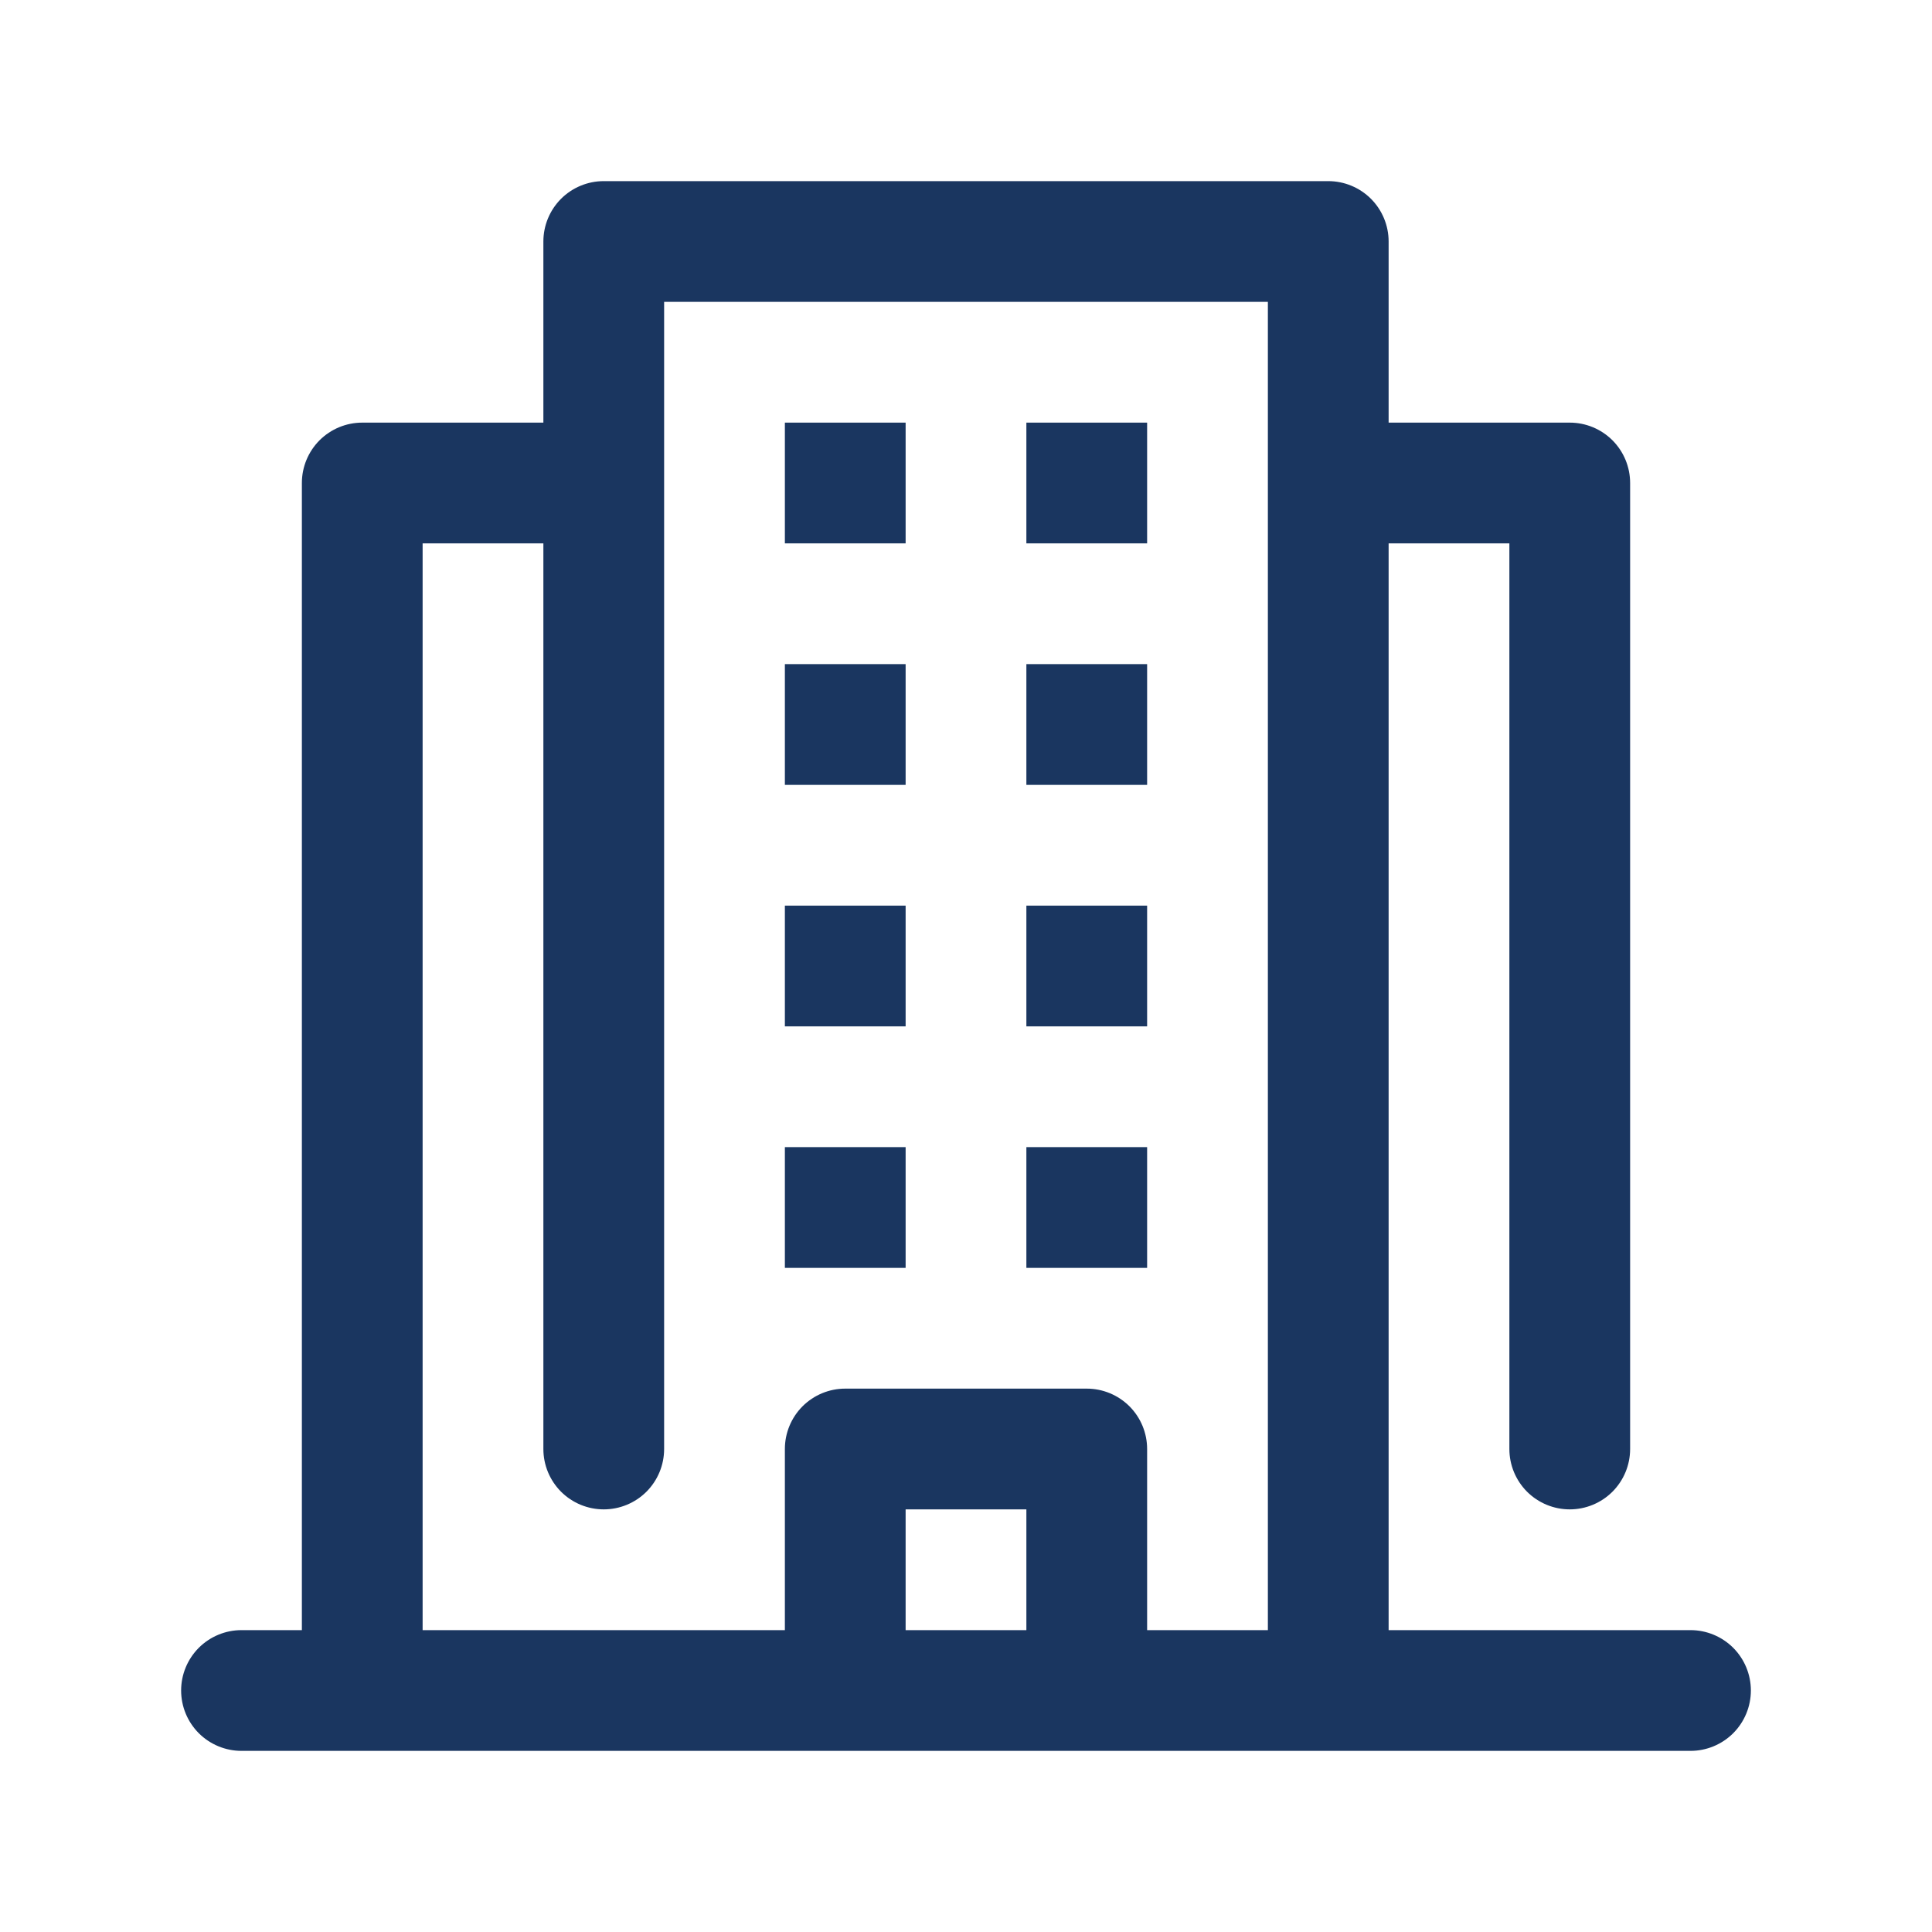
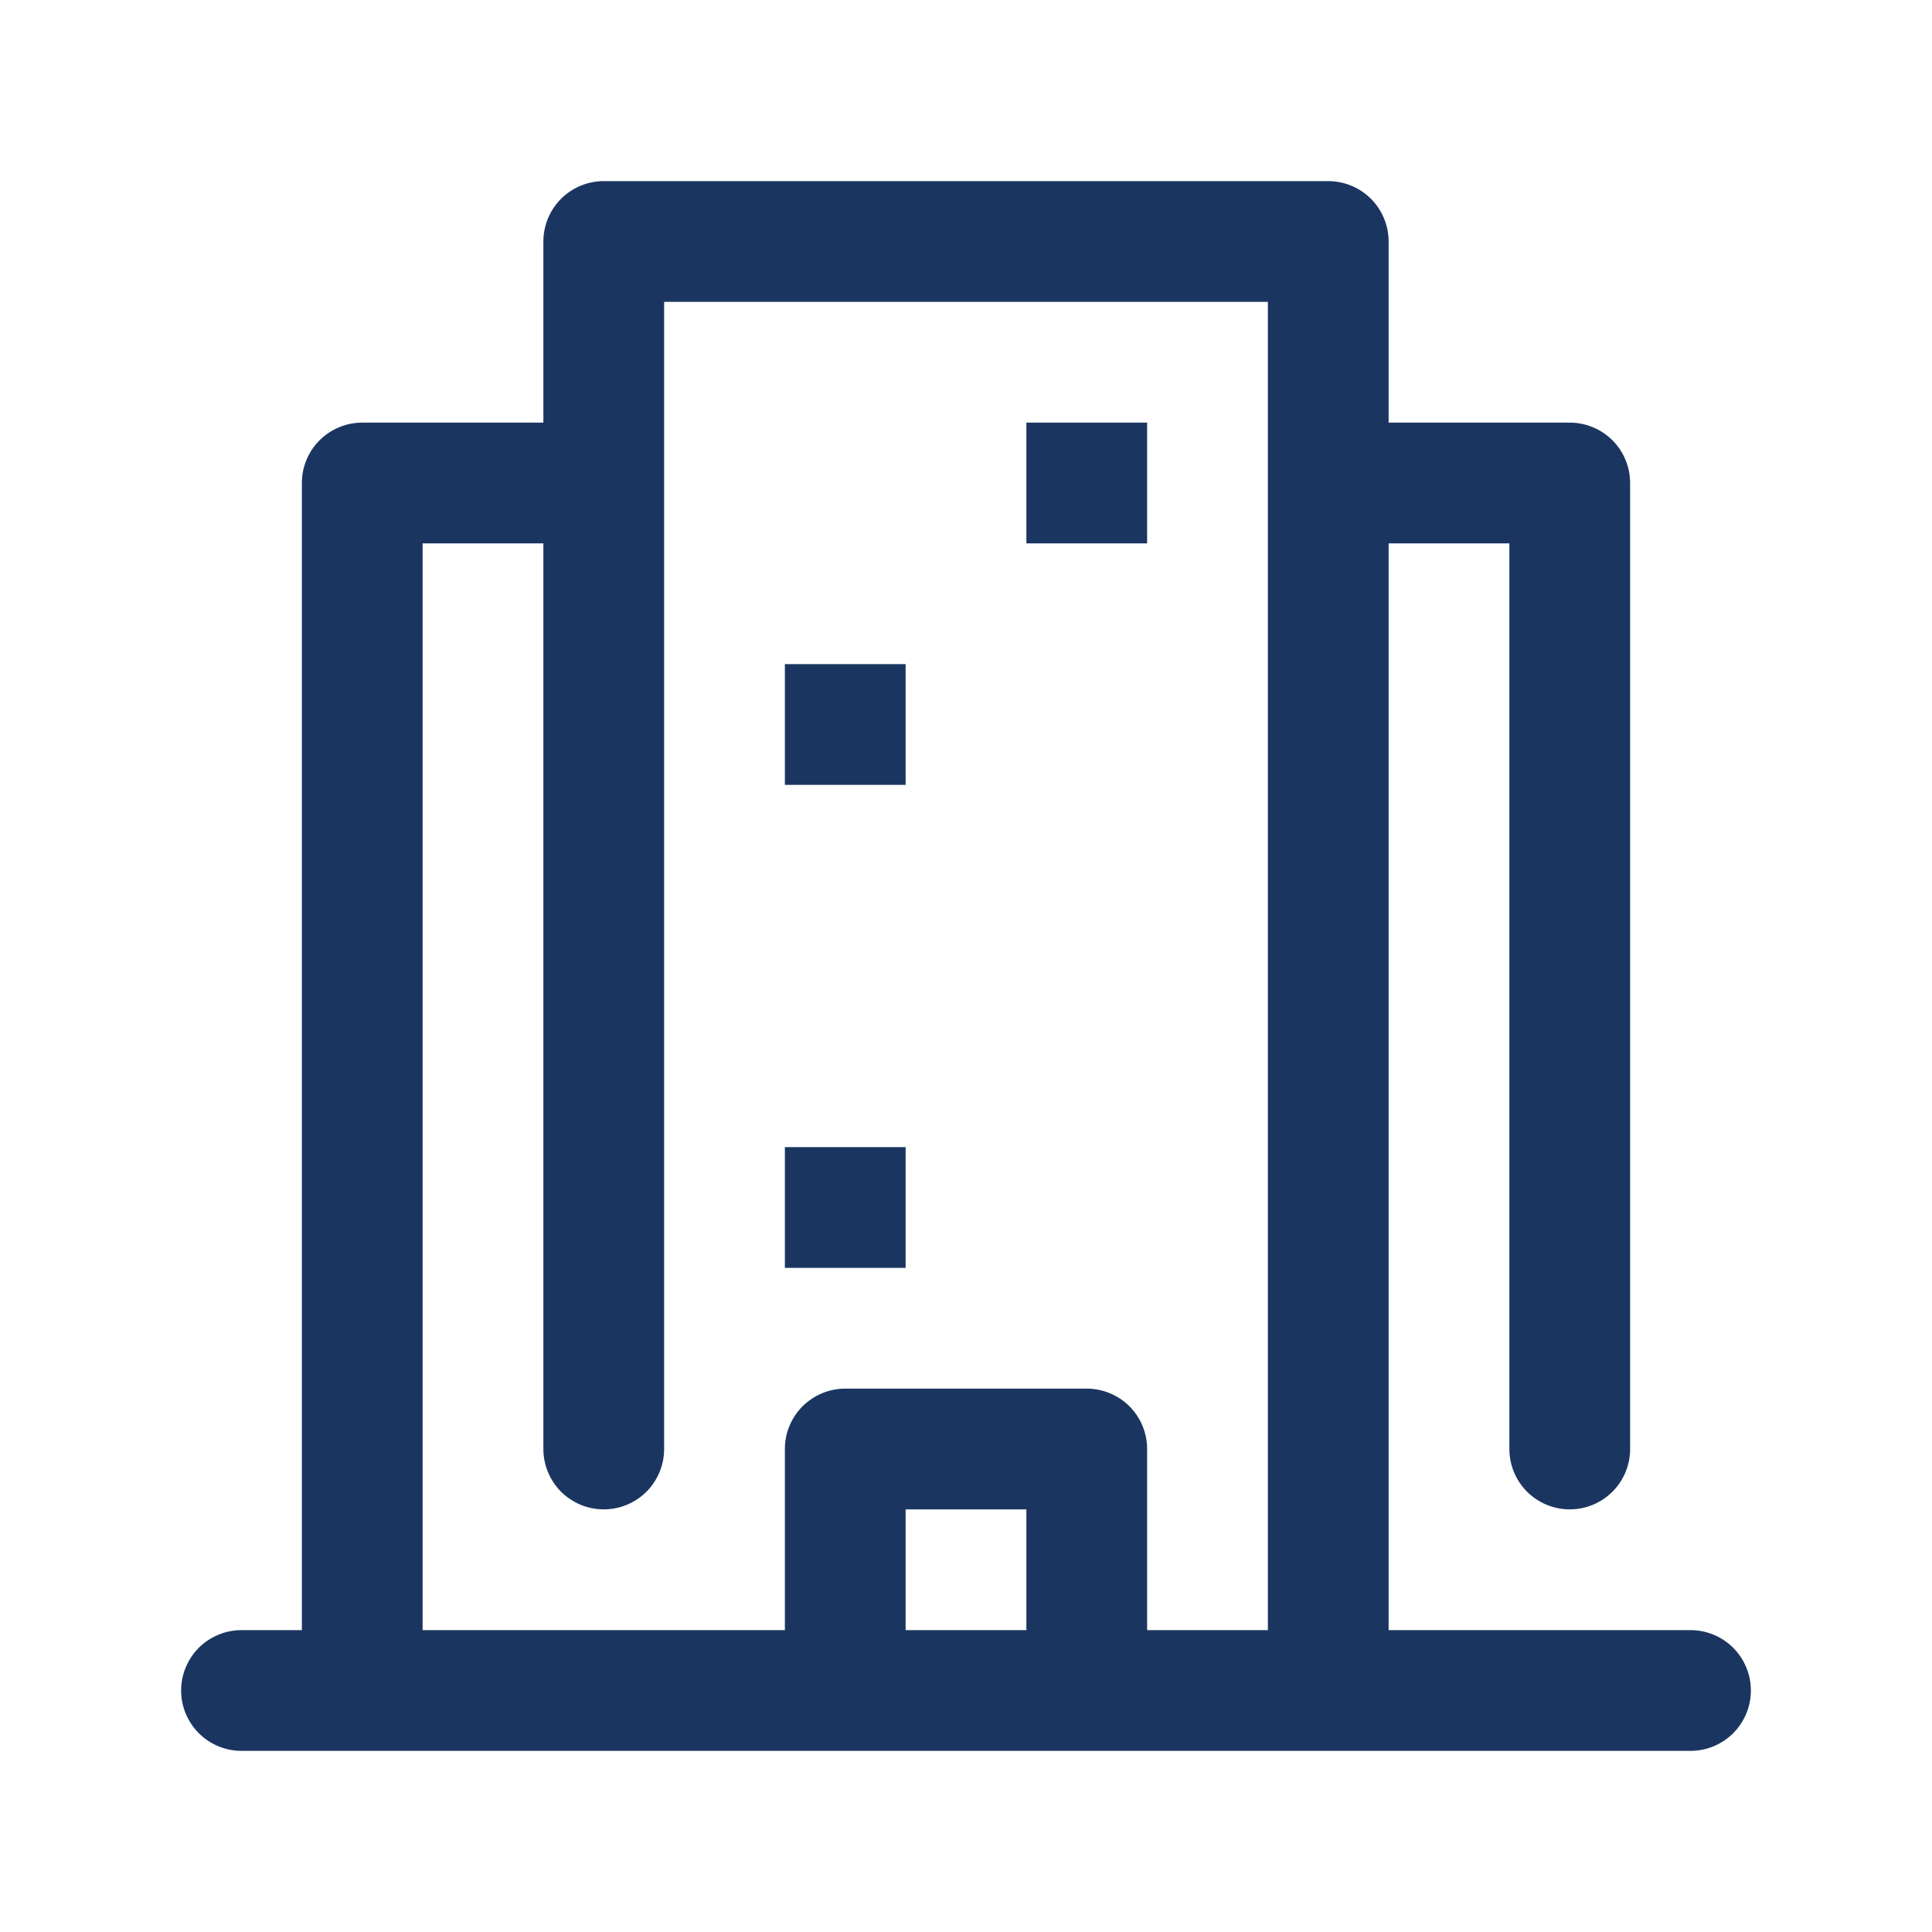
<svg xmlns="http://www.w3.org/2000/svg" width="48" height="48" viewBox="0 0 48 48" fill="none">
-   <path d="M19.5 10.5H22.5V13.5H19.5V10.5Z" fill="#1A3660" />
  <path d="M19.5 16.5H22.5V19.5H19.5V16.5Z" fill="#1A3660" />
-   <path d="M19.5 22.5H22.5V25.5H19.5V22.5Z" fill="#1A3660" />
  <path d="M19.5 28.5H22.5V31.5H19.5V28.5Z" fill="#1A3660" />
  <path d="M25.5 10.5H28.5V13.5H25.5V10.5Z" fill="#1A3660" />
-   <path d="M25.5 16.5H28.5V19.5H25.5V16.5Z" fill="#1A3660" />
-   <path d="M25.5 22.5H28.5V25.5H25.5V22.5Z" fill="#1A3660" />
-   <path d="M25.5 28.5H28.5V31.5H25.5V28.5Z" fill="#1A3660" />
  <path d="M42 40.5H34.5V13.5H37.5V36C37.5 36.398 37.658 36.779 37.939 37.061C38.221 37.342 38.602 37.5 39 37.5C39.398 37.5 39.779 37.342 40.061 37.061C40.342 36.779 40.5 36.398 40.5 36V12C40.5 11.602 40.342 11.221 40.061 10.939C39.779 10.658 39.398 10.5 39 10.5H34.5V6C34.5 5.602 34.342 5.221 34.061 4.939C33.779 4.658 33.398 4.5 33 4.5H15C14.602 4.5 14.221 4.658 13.939 4.939C13.658 5.221 13.5 5.602 13.5 6V10.5H9C8.602 10.5 8.221 10.658 7.939 10.939C7.658 11.221 7.5 11.602 7.5 12V40.5H6C5.602 40.5 5.221 40.658 4.939 40.939C4.658 41.221 4.5 41.602 4.5 42C4.5 42.398 4.658 42.779 4.939 43.061C5.221 43.342 5.602 43.5 6 43.5H42C42.398 43.5 42.779 43.342 43.061 43.061C43.342 42.779 43.5 42.398 43.5 42C43.5 41.602 43.342 41.221 43.061 40.939C42.779 40.658 42.398 40.5 42 40.5ZM10.5 13.5H13.5V36C13.5 36.398 13.658 36.779 13.939 37.061C14.221 37.342 14.602 37.5 15 37.5C15.398 37.5 15.779 37.342 16.061 37.061C16.342 36.779 16.5 36.398 16.5 36V7.5H31.5V40.5H28.5V36C28.5 35.602 28.342 35.221 28.061 34.939C27.779 34.658 27.398 34.5 27 34.5H21C20.602 34.5 20.221 34.658 19.939 34.939C19.658 35.221 19.5 35.602 19.5 36V40.5H10.5V13.5ZM25.5 40.5H22.5V37.5H25.5V40.5Z" fill="#1A3660" />
</svg>